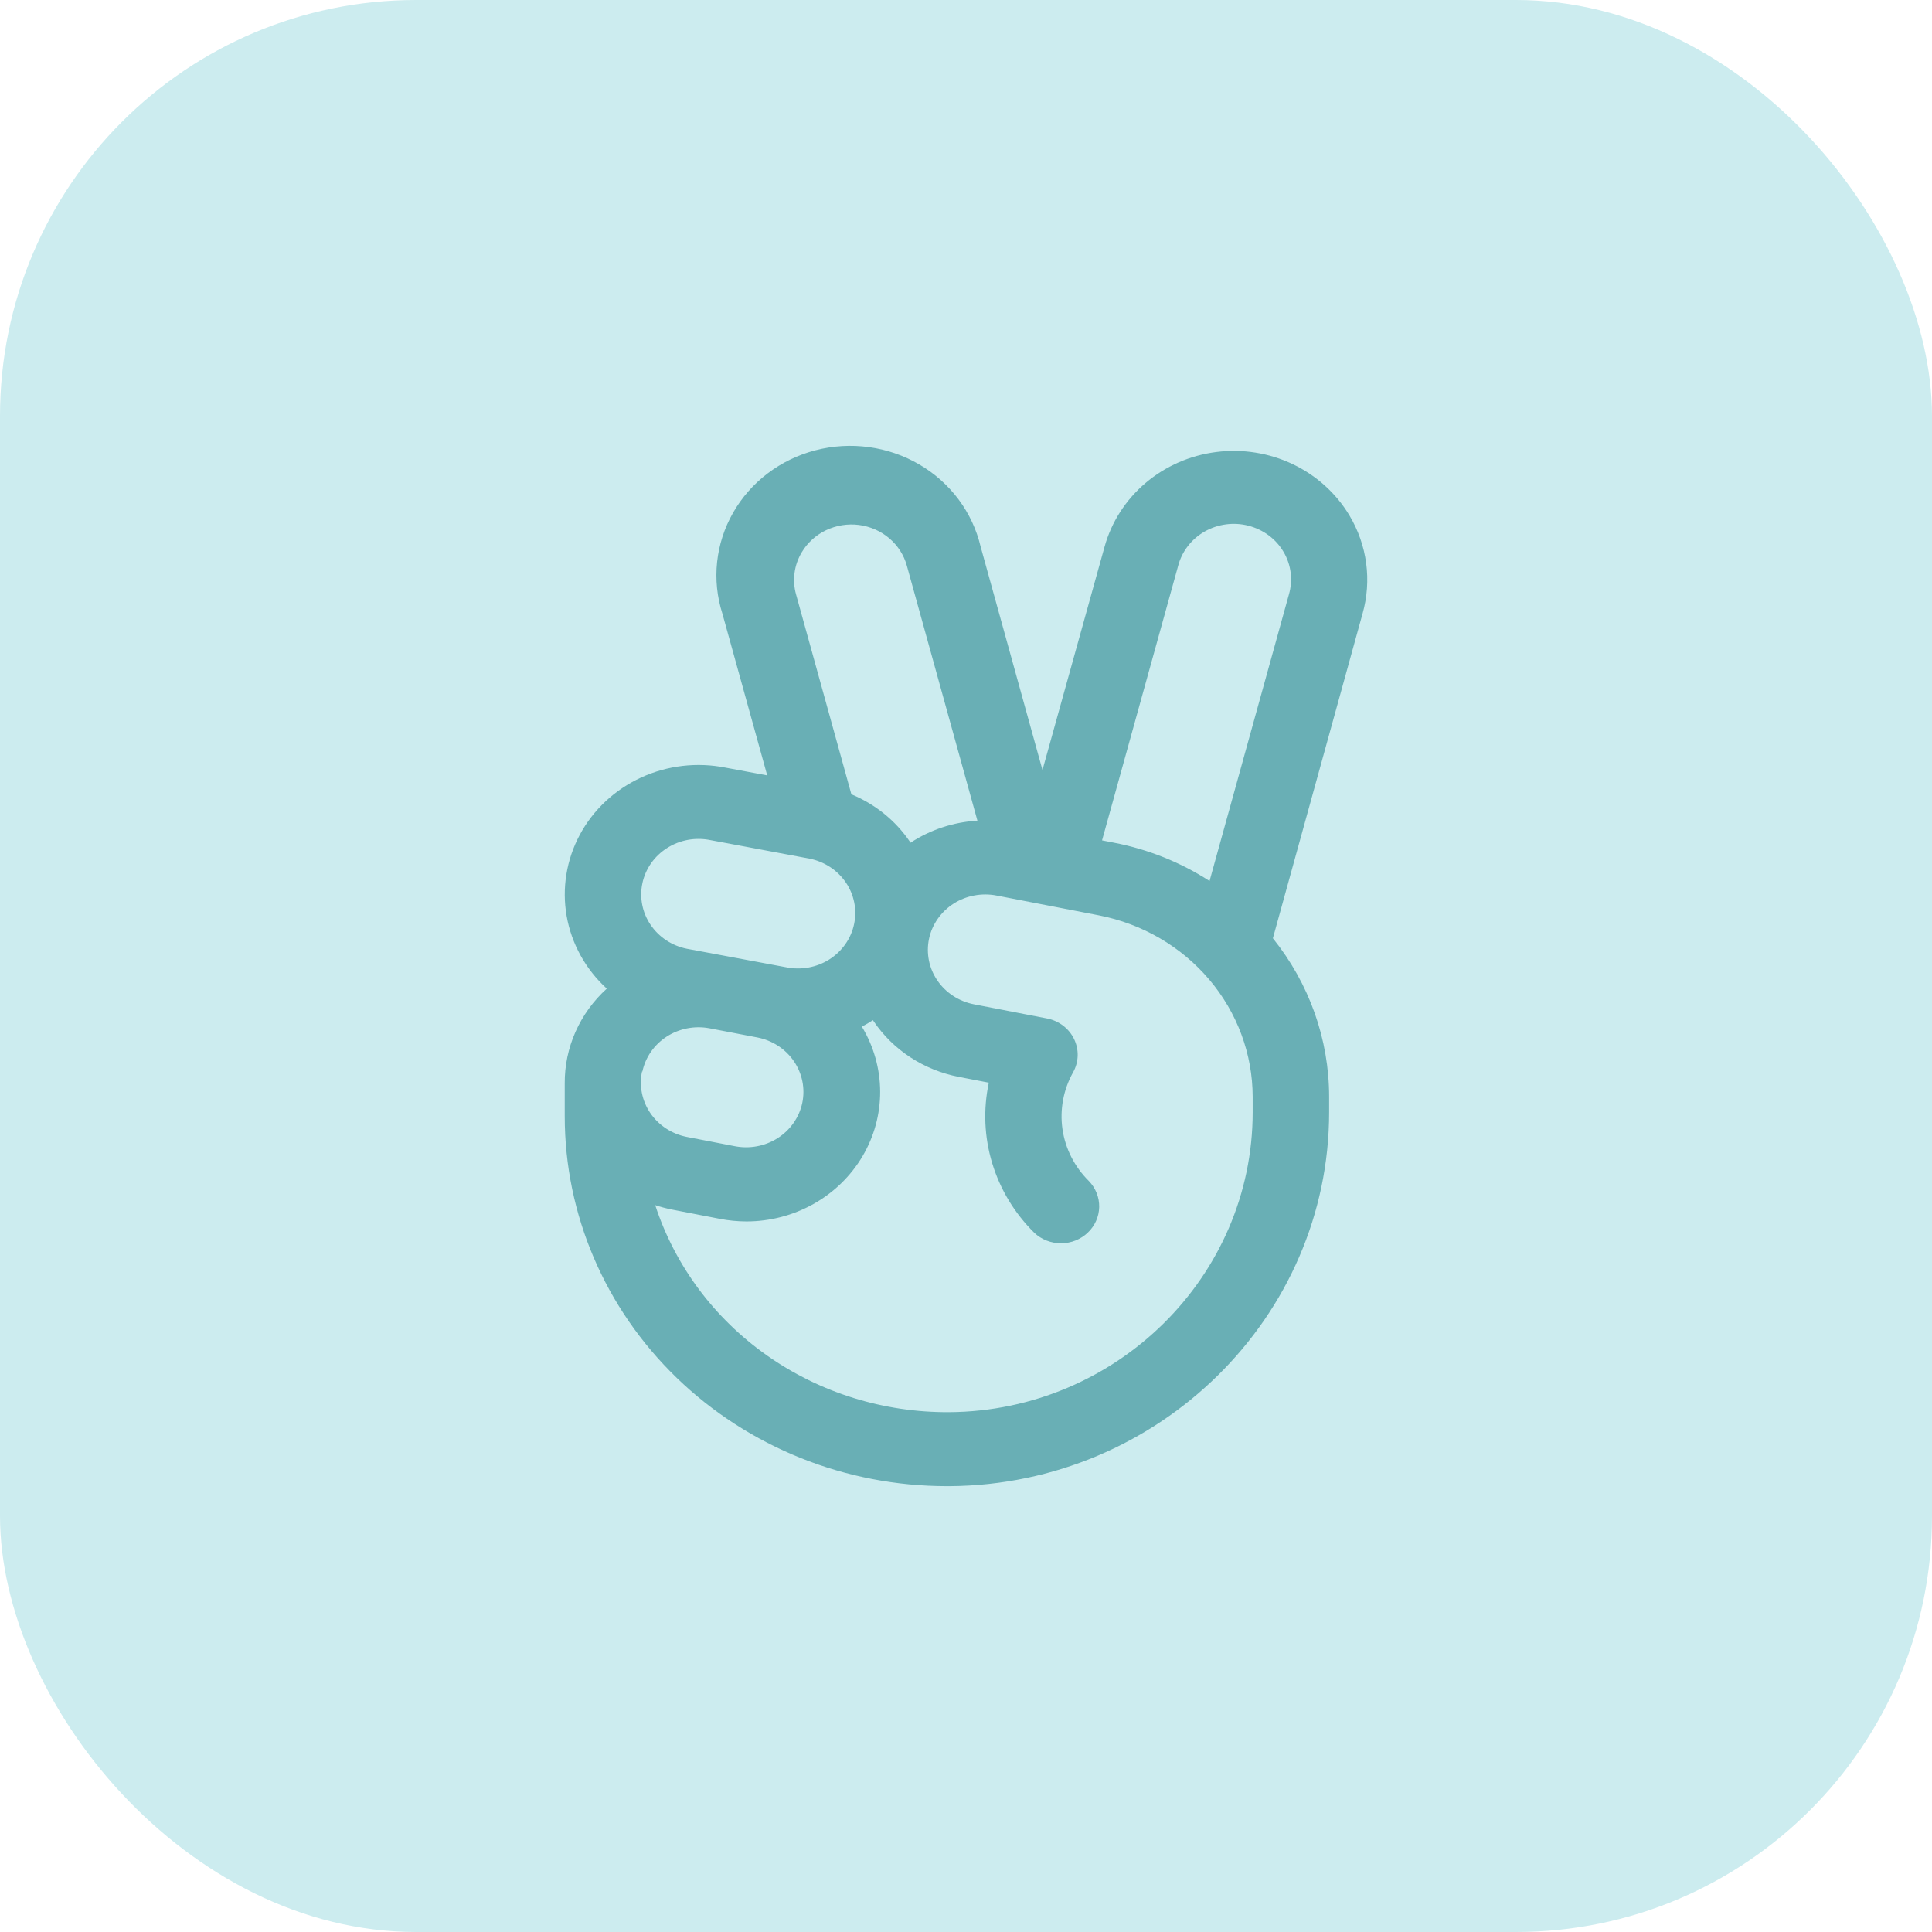
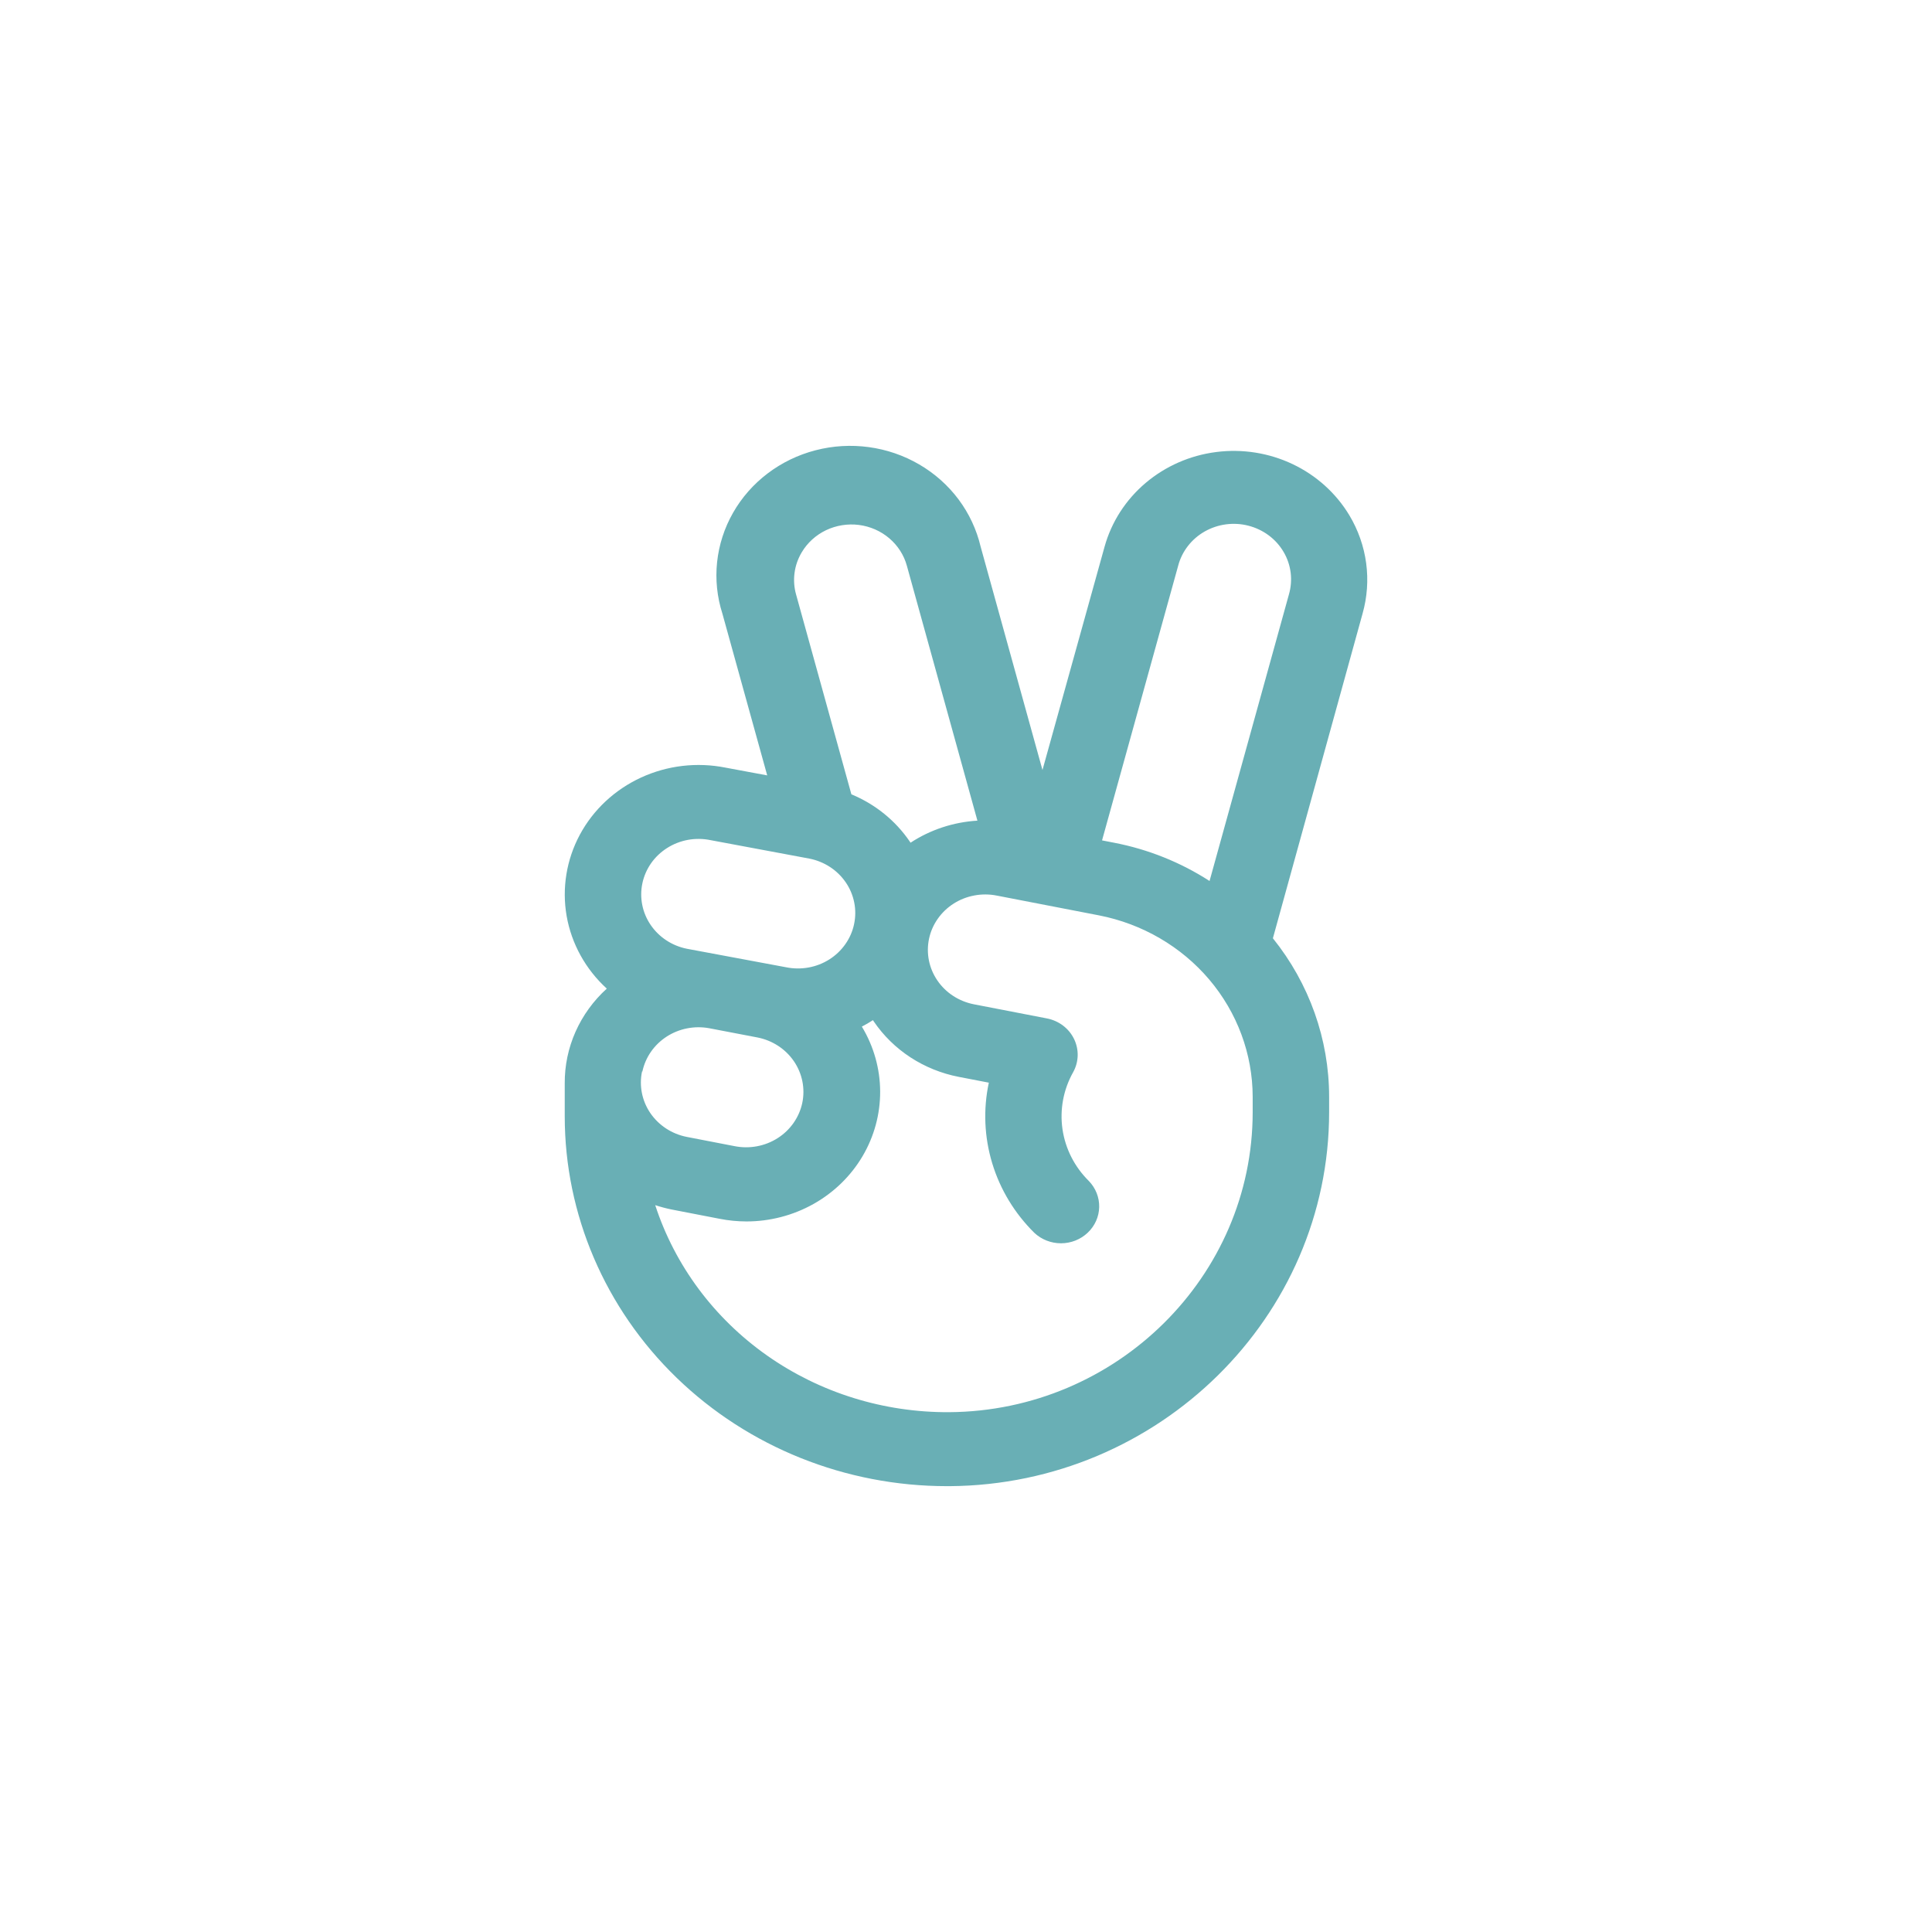
<svg xmlns="http://www.w3.org/2000/svg" width="65" height="65" viewBox="0 0 65 65" fill="none">
-   <rect width="65" height="65" rx="14" fill="#CCECEF" />
  <path d="M45.398 17.337C44.952 16.594 44.288 15.995 43.491 15.616C42.694 15.237 41.798 15.095 40.918 15.208C40.037 15.32 39.211 15.683 38.542 16.249C37.874 16.815 37.394 17.56 37.163 18.39L35.073 25.906L32.992 18.39C32.857 17.819 32.605 17.279 32.251 16.804C31.896 16.329 31.446 15.928 30.927 15.626C30.409 15.323 29.832 15.125 29.233 15.043C28.633 14.961 28.023 14.997 27.438 15.149C26.853 15.3 26.306 15.565 25.829 15.926C25.352 16.287 24.955 16.738 24.663 17.251C24.37 17.764 24.188 18.329 24.126 18.912C24.064 19.495 24.125 20.084 24.304 20.644L25.812 26.087L24.409 25.826C23.449 25.635 22.452 25.752 21.567 26.16C20.683 26.567 19.96 27.242 19.508 28.083C19.057 28.924 18.901 29.885 19.064 30.819C19.228 31.753 19.702 32.611 20.415 33.261C19.965 33.669 19.607 34.163 19.363 34.712C19.12 35.26 18.996 35.851 19 36.448V37.557C19 40.857 20.355 44.022 22.766 46.355C25.178 48.689 28.448 50 31.858 50H31.956C38.993 49.949 44.717 44.304 44.717 37.417V36.898C44.716 34.967 44.05 33.091 42.825 31.567L45.842 20.644C45.998 20.091 46.039 19.515 45.963 18.947C45.887 18.38 45.695 17.832 45.398 17.337ZM26.974 18.581C27.164 18.261 27.449 18.002 27.791 17.838C28.134 17.675 28.519 17.613 28.898 17.661C29.277 17.71 29.632 17.866 29.919 18.11C30.206 18.354 30.412 18.675 30.51 19.032L32.884 27.61C32.079 27.658 31.302 27.914 30.634 28.352C30.626 28.338 30.617 28.325 30.608 28.312C30.128 27.608 29.445 27.055 28.644 26.724L26.783 20C26.716 19.763 26.699 19.515 26.732 19.272C26.764 19.029 26.847 18.794 26.974 18.581ZM21.612 29.718C21.663 29.476 21.763 29.247 21.905 29.043C22.048 28.839 22.232 28.665 22.445 28.53C22.657 28.395 22.896 28.302 23.146 28.256C23.396 28.211 23.653 28.214 23.902 28.265L27.231 28.887C27.479 28.936 27.715 29.032 27.925 29.169C28.135 29.306 28.315 29.482 28.455 29.687C28.595 29.891 28.691 30.12 28.739 30.361C28.788 30.602 28.786 30.849 28.735 31.09C28.685 31.331 28.585 31.56 28.442 31.764C28.299 31.968 28.116 32.143 27.903 32.278C27.69 32.413 27.452 32.506 27.201 32.551C26.951 32.596 26.694 32.593 26.445 32.542L23.11 31.92C22.61 31.82 22.172 31.532 21.891 31.119C21.61 30.707 21.51 30.203 21.612 29.719V29.718ZM21.612 36.051C21.714 35.571 22.007 35.149 22.428 34.876C22.849 34.604 23.364 34.502 23.862 34.594L25.487 34.905C25.988 35.004 26.428 35.291 26.71 35.704C26.992 36.117 27.093 36.621 26.992 37.106C26.941 37.347 26.841 37.575 26.699 37.779C26.557 37.982 26.375 38.157 26.162 38.292C25.95 38.427 25.713 38.52 25.463 38.566C25.214 38.612 24.958 38.61 24.709 38.56L23.102 38.249C22.601 38.15 22.162 37.861 21.88 37.449C21.599 37.036 21.498 36.531 21.601 36.047L21.612 36.051ZM42.145 37.417C42.145 42.943 37.566 47.471 31.939 47.511C29.737 47.526 27.588 46.858 25.807 45.605C24.026 44.351 22.707 42.578 22.044 40.546C22.228 40.606 22.414 40.656 22.604 40.694L24.211 41.005C24.508 41.064 24.81 41.093 25.113 41.094C25.905 41.094 26.683 40.891 27.368 40.507C28.053 40.123 28.622 39.57 29.016 38.905C29.41 38.24 29.615 37.486 29.612 36.72C29.608 35.953 29.396 35.201 28.996 34.539C29.123 34.473 29.248 34.401 29.369 34.322L29.395 34.362C29.72 34.841 30.139 35.252 30.63 35.573C31.121 35.893 31.672 36.116 32.252 36.229L33.268 36.425C33.076 37.324 33.115 38.255 33.382 39.136C33.649 40.018 34.136 40.822 34.8 41.478C35.041 41.704 35.364 41.83 35.699 41.829C36.035 41.828 36.357 41.7 36.596 41.472C36.836 41.245 36.974 40.936 36.981 40.611C36.988 40.286 36.863 39.972 36.634 39.734C36.153 39.26 35.842 38.649 35.746 37.991C35.651 37.333 35.775 36.662 36.102 36.078C36.198 35.907 36.251 35.716 36.257 35.521C36.263 35.326 36.221 35.133 36.136 34.957C36.051 34.78 35.924 34.626 35.765 34.505C35.607 34.385 35.422 34.303 35.224 34.264L32.759 33.787C32.258 33.687 31.818 33.4 31.537 32.987C31.255 32.575 31.154 32.071 31.256 31.586C31.306 31.345 31.406 31.117 31.548 30.914C31.69 30.711 31.872 30.536 32.084 30.401C32.295 30.266 32.532 30.173 32.782 30.127C33.031 30.08 33.286 30.082 33.535 30.131L36.976 30.797C38.432 31.082 39.742 31.845 40.684 32.956C41.626 34.068 42.142 35.46 42.145 36.898V37.417ZM43.365 19.997L40.694 29.64C39.72 29.011 38.628 28.573 37.479 28.352L37.077 28.274L39.638 19.034C39.7 18.794 39.812 18.569 39.965 18.371C40.118 18.173 40.311 18.006 40.531 17.881C40.752 17.756 40.996 17.674 41.249 17.641C41.502 17.608 41.76 17.623 42.007 17.688C42.254 17.752 42.485 17.863 42.688 18.014C42.89 18.165 43.059 18.354 43.185 18.569C43.312 18.784 43.392 19.021 43.423 19.267C43.453 19.513 43.433 19.762 43.364 20L43.365 19.997Z" fill="#69AFB5" />
</svg>